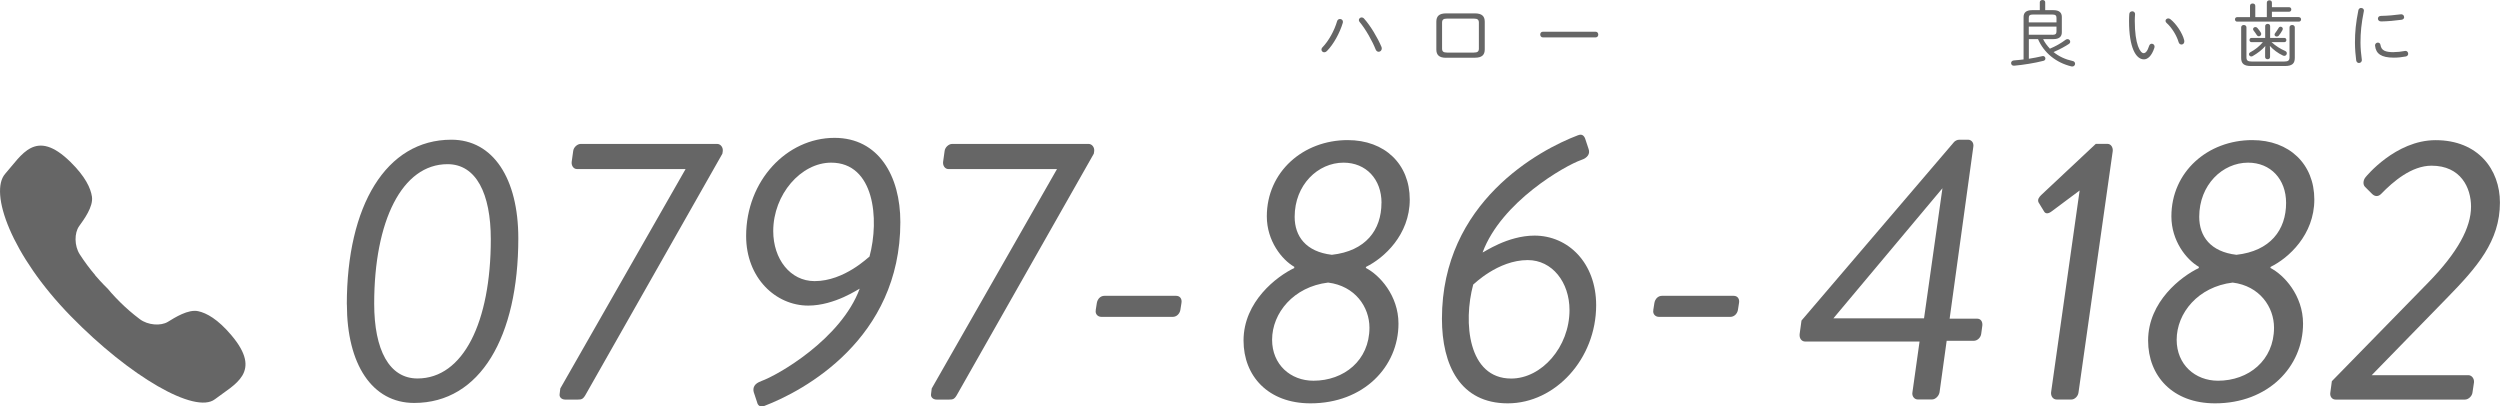
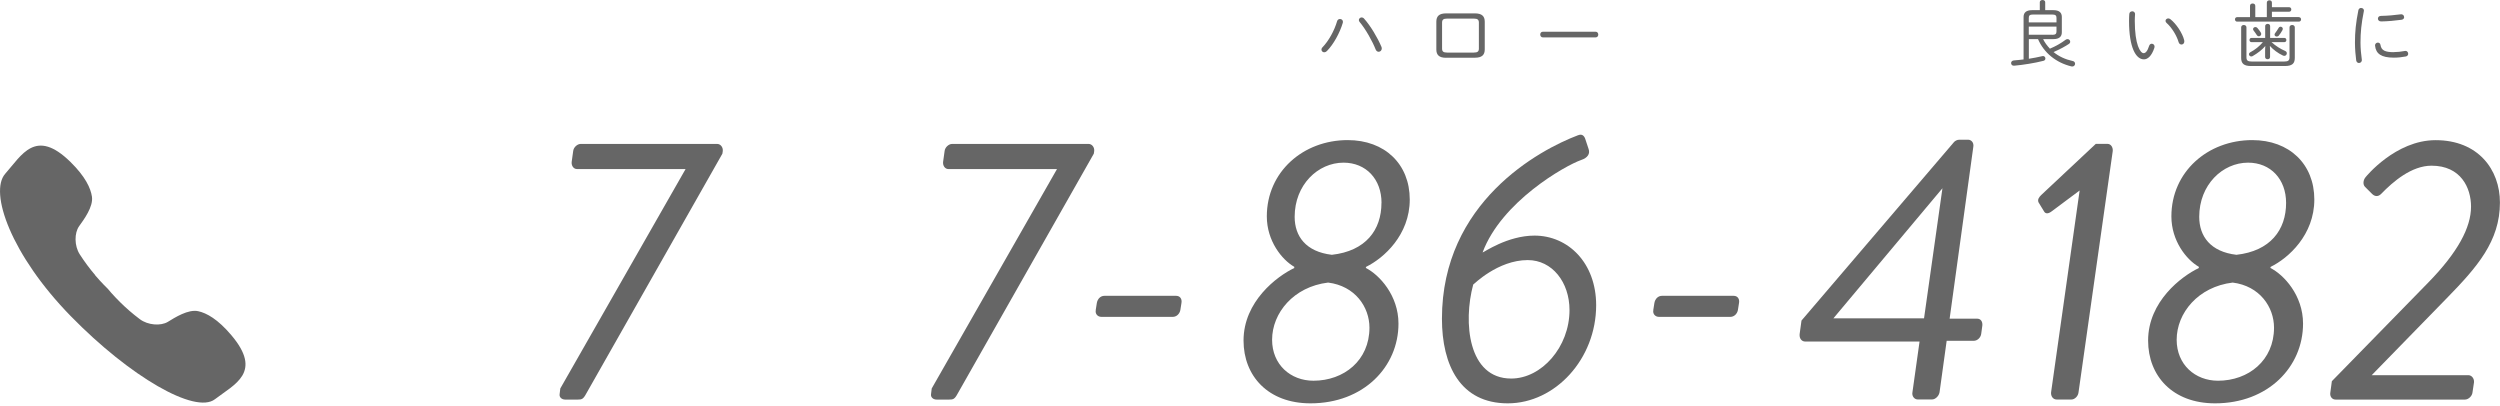
<svg xmlns="http://www.w3.org/2000/svg" id="_レイヤー_2" data-name="レイヤー 2" viewBox="0 0 379.02 61.62">
  <defs>
    <style>
      .cls-1 {
        fill: #666;
      }
    </style>
  </defs>
  <g id="contents">
    <g>
      <path class="cls-1" d="m203.15,2.88c.23,0,.45.15.45.43,0,.04-.01.1-.02.15-.46,1.54-1.41,3.27-2.41,4.28-.13.13-.27.19-.4.19-.23,0-.43-.18-.43-.41,0-.12.05-.25.18-.37.9-.94,1.76-2.45,2.2-3.95.07-.22.25-.32.43-.32Zm2.86.17c0-.22.2-.41.43-.41.12,0,.25.05.37.19.97,1.07,2.06,2.92,2.62,4.25.04.1.06.19.06.26,0,.31-.23.51-.47.51-.18,0-.36-.11-.46-.35-.48-1.23-1.51-3.08-2.43-4.17-.08-.09-.11-.19-.11-.27Z" />
      <path class="cls-1" d="m219.24,8.76c-1.06,0-1.48-.43-1.48-1.26V3.29c0-.84.43-1.26,1.48-1.26h4.37c1.06,0,1.49.43,1.49,1.26v4.2c0,.84-.43,1.26-1.49,1.26h-4.37Zm4.21-.79c.56,0,.76-.17.76-.6v-3.94c0-.44-.2-.61-.76-.61h-4.06c-.56,0-.76.17-.76.61v3.94c0,.44.2.6.76.6h4.06Z" />
      <path class="cls-1" d="m241.91,4.81c.26,0,.4.21.4.43s-.13.43-.4.43h-8c-.26,0-.4-.22-.4-.43,0-.22.13-.43.4-.43h8Z" />
    </g>
    <g>
      <path class="cls-1" d="m307.58,8.91c.71-.11,1.43-.25,2.06-.4.29-.07.46.15.46.36,0,.15-.09.3-.29.35-1.33.34-3.07.62-4.44.74-.31.03-.47-.18-.47-.4,0-.19.13-.37.41-.4.45-.03.96-.09,1.48-.15V2.56c0-.64.4-1.02,1.27-1.02h1.19V.33c0-.22.21-.33.41-.33.21,0,.41.11.41.33v1.21h1.25c.87,0,1.27.38,1.27,1.02v2.35c0,.64-.4,1.02-1.27,1.02h-1.57c.26.54.63,1.02,1.03,1.45.87-.36,1.71-.84,2.37-1.34.11-.08.21-.11.31-.11.22,0,.4.19.4.39,0,.13-.06.25-.21.35-.67.44-1.53.89-2.32,1.22.8.66,1.79,1.12,2.9,1.36.25.04.37.23.37.42,0,.24-.21.47-.56.4-2.33-.57-4.16-2.05-5.06-4.14h-1.39v2.97Zm.68-6.71c-.54,0-.68.15-.68.51v.69h4.2v-.69c0-.35-.14-.51-.68-.51h-2.84Zm2.84,3.08c.54,0,.68-.15.68-.51v-.74h-4.2v1.24h3.52Z" />
      <path class="cls-1" d="m323.25,1.71c.23,0,.46.15.44.47-.02.32-.04.57-.04.97,0,3.65.84,4.91,1.34,4.91.29,0,.58-.3.83-1.09.07-.24.24-.34.41-.34.21,0,.42.17.42.43,0,.06-.01.12-.03.19-.41,1.25-1.02,1.75-1.58,1.75-1.23,0-2.26-1.8-2.26-5.81,0-.5.02-.81.04-1.09.03-.26.24-.38.44-.38Zm7.89,4.38c.02.07.02.13.02.19,0,.31-.21.47-.43.47-.18,0-.35-.11-.43-.34-.29-1.02-1.07-2.27-1.84-2.94-.11-.1-.15-.21-.15-.31,0-.2.19-.37.42-.37.1,0,.21.04.32.12.87.68,1.82,2.09,2.09,3.18Z" />
      <path class="cls-1" d="m348.52,2.6c.23,0,.34.17.34.34,0,.17-.11.34-.34.34h-9.36c-.21,0-.32-.18-.32-.34,0-.18.11-.34.32-.34h1.96V.88c0-.24.2-.35.4-.35s.4.11.4.35v1.72h1.75V.4c0-.24.2-.35.39-.35.2,0,.38.11.38.35v.69h2.6c.23,0,.34.18.34.34,0,.18-.11.35-.34.35h-2.6v.81h4.09Zm-2.25,6.73c.66,0,.84-.17.84-.66v-4.53c0-.23.2-.35.4-.35s.4.12.4.35v4.64c0,.87-.42,1.23-1.52,1.23h-5.09c-1.1,0-1.52-.36-1.52-1.23v-4.64c0-.23.2-.35.4-.35s.4.12.4.35v4.53c0,.5.18.66.84.66h4.87Zm-2.81-2.38c-.47.57-1.17,1.11-1.95,1.56-.07.04-.14.05-.21.05-.19,0-.34-.17-.34-.33,0-.11.07-.23.21-.31.7-.37,1.38-.9,1.9-1.53h-1.73c-.2,0-.3-.17-.3-.32,0-.17.1-.32.3-.32h2.08v-1.8c0-.22.19-.33.38-.33s.37.11.37.33v1.8h2.16c.2,0,.3.15.3.32,0,.15-.1.32-.3.32h-1.95c.63.57,1.34,1.02,2.06,1.33.19.08.26.22.26.36,0,.2-.15.39-.38.39-.05,0-.12-.01-.19-.04-.79-.37-1.5-.91-2-1.47l.03.56v1.13c0,.22-.19.33-.37.33s-.38-.11-.38-.33v-1.13l.03-.57Zm-1.88-2.53c0-.18.17-.32.35-.32.12,0,.24.05.34.18.13.15.34.42.47.63.05.09.08.17.08.24,0,.21-.18.35-.36.35-.11,0-.24-.06-.33-.21-.1-.17-.3-.44-.46-.65-.05-.08-.09-.15-.09-.22Zm4.17-.37c.18,0,.34.13.34.32,0,.06-.01.11-.04.18-.17.31-.38.63-.56.84-.09.11-.21.15-.32.15-.18,0-.33-.12-.33-.29,0-.08.03-.15.1-.24.15-.19.36-.51.51-.76.07-.14.19-.2.31-.2Z" />
      <path class="cls-1" d="m357.98,1.21c.23,0,.46.18.4.48-.38,1.87-.51,3.23-.51,4.79,0,.79.09,1.83.2,2.56.04.32-.19.51-.43.51-.19,0-.37-.12-.42-.38-.1-.7-.19-1.78-.19-2.7,0-1.63.13-2.98.52-4.93.05-.23.25-.34.43-.34Zm4.95,6.69c.49,0,1.1-.06,1.65-.17.33-.07.52.18.52.42,0,.18-.11.36-.35.41-.63.12-1.22.18-1.83.18-1.9,0-2.71-.59-2.84-1.8-.03-.31.2-.48.42-.48.19,0,.36.11.4.35.13.84.7,1.1,2.04,1.1Zm1.56-5.31c0,.19-.12.37-.41.41-.97.13-2.02.23-3.06.25-.34.01-.51-.21-.51-.42s.15-.42.46-.42c1.02-.02,2.05-.11,3-.24.33-.04.51.19.51.42Z" />
    </g>
    <g>
-       <path class="cls-1" d="m52.58,46.15c0-14.94,5.93-24.97,15.85-24.97,6.33,0,10.15,5.87,10.15,14.94,0,14.94-5.76,24.97-15.79,24.97-6.38,0-10.2-5.87-10.2-14.94Zm21.83-9.86c0-6.95-2.22-11.4-6.56-11.4-6.9,0-11.12,8.61-11.12,21.15,0,7.01,2.28,11.34,6.56,11.34,6.95,0,11.12-8.55,11.12-21.09Z" />
      <path class="cls-1" d="m84.96,58.87l18.98-33.24h-16.47c-.51,0-.86-.51-.8-1.08l.23-1.65c.06-.57.63-1.08,1.14-1.08h20.69c.51,0,.91.51.85,1.08l-.06.4-20.64,36.37c-.46.86-.68.91-1.31.91h-1.88c-.51,0-.91-.34-.85-.8l.11-.91Z" />
-       <path class="cls-1" d="m115.4,57.78c2.45-.86,12.09-6.33,14.94-14.02-.11,0-3.76,2.57-7.81,2.57-4.9,0-9.41-4.16-9.41-10.55,0-8.38,6.16-14.88,13.4-14.88,6.67,0,9.98,5.76,9.98,12.77,0,17.73-14.65,25.6-20.64,27.88-.57.23-.97-.06-1.08-.57l-.51-1.54c-.17-.68.11-1.31,1.14-1.65Zm16.42-18.87c1.54-5.7.74-14.25-5.81-14.25-4.56,0-8.78,4.79-8.78,10.38,0,4.22,2.57,7.58,6.27,7.58,4.56,0,8.21-3.71,8.32-3.71Z" />
      <path class="cls-1" d="m141.27,58.87l18.98-33.24h-16.47c-.51,0-.86-.51-.8-1.08l.23-1.65c.06-.57.63-1.08,1.14-1.08h20.69c.51,0,.91.51.85,1.08l-.06.4-20.64,36.37c-.46.86-.68.91-1.31.91h-1.88c-.51,0-.91-.34-.85-.8l.11-.91Z" />
      <path class="cls-1" d="m166.12,47.01l.17-1.08c.11-.63.57-1.08,1.14-1.08h10.89c.57,0,.91.46.8,1.08l-.17,1.08c-.11.57-.57,1.03-1.14,1.03h-10.83c-.57,0-.97-.46-.85-1.03Z" />
      <path class="cls-1" d="m196.22,40.62v-.17c-1.88-1.08-4.16-3.93-4.16-7.64,0-6.78,5.53-11.57,12.26-11.57,5.64,0,9.41,3.65,9.41,9.01s-3.93,8.89-6.61,10.2l-.06.17c2.05,1.03,4.96,4.16,4.96,8.44,0,6.56-5.3,12.09-13.34,12.09-6.44,0-10.15-4.16-10.15-9.52,0-5.93,5.07-9.75,7.7-11Zm2.91,17.1c4.62,0,8.49-3.08,8.49-8.04,0-3.13-2.17-6.33-6.27-6.84-5.24.63-8.49,4.62-8.49,8.67,0,3.76,2.79,6.21,6.27,6.21Zm10.32-26.96c0-3.59-2.34-6.1-5.76-6.1-3.88,0-7.41,3.36-7.41,8.21,0,2.96,1.71,5.3,5.64,5.76,5.13-.57,7.52-3.76,7.52-7.87Z" />
      <path class="cls-1" d="m239.26,20.5c.57-.23.91.06,1.08.57l.51,1.54c.23.68-.11,1.31-1.14,1.65-2.45.86-12.09,6.33-14.94,14.02.17,0,3.76-2.56,7.87-2.56,5.13,0,9.35,4.16,9.35,10.55,0,8.15-6.21,14.88-13.4,14.88s-9.98-5.76-9.98-12.83c0-17.67,14.76-25.6,20.64-27.82Zm-1.31,26.51c0-4.22-2.62-7.58-6.33-7.58-4.56,0-8.21,3.71-8.27,3.71-1.54,5.7-.8,14.25,5.76,14.25,4.62,0,8.84-4.79,8.84-10.38Z" />
      <path class="cls-1" d="m250.65,47.01l.17-1.08c.11-.63.57-1.08,1.14-1.08h10.89c.57,0,.91.46.8,1.08l-.17,1.08c-.11.57-.57,1.03-1.14,1.03h-10.83c-.57,0-.97-.46-.85-1.03Z" />
      <path class="cls-1" d="m272.83,50.71l.29-2.11,23.14-27.08c.17-.17.46-.34.8-.34h1.31c.51,0,.91.46.8,1.08l-3.59,26.05h4.16c.57,0,.85.46.8,1.03l-.17,1.25c-.06.57-.57,1.08-1.14,1.08h-4.1l-1.08,7.81c-.11.57-.63,1.08-1.14,1.08h-2.17c-.51,0-.91-.51-.8-1.08l1.08-7.7h-17.33c-.57,0-.91-.51-.85-1.08Zm18.87-2.45l2.79-19.72-16.53,19.72h13.74Z" />
      <path class="cls-1" d="m315.29,28.88l-4.28,3.19c-.46.34-.91.4-1.14-.06l-.8-1.31c-.23-.46.11-.85.4-1.14l8.27-7.75h1.77c.51,0,.85.51.8,1.08l-5.19,36.6c-.06.57-.57,1.08-1.08,1.08h-2.22c-.57,0-.91-.51-.86-1.08l4.33-30.61Z" />
-       <path class="cls-1" d="m333.36,40.62v-.17c-1.88-1.08-4.16-3.93-4.16-7.64,0-6.78,5.53-11.57,12.26-11.57,5.64,0,9.41,3.65,9.41,9.01s-3.93,8.89-6.61,10.2l-.06.17c2.05,1.03,4.96,4.16,4.96,8.44,0,6.56-5.3,12.09-13.34,12.09-6.44,0-10.15-4.16-10.15-9.52,0-5.93,5.07-9.75,7.7-11Zm2.91,17.1c4.62,0,8.49-3.08,8.49-8.04,0-3.13-2.17-6.33-6.27-6.84-5.24.63-8.49,4.62-8.49,8.67,0,3.76,2.79,6.21,6.27,6.21Zm10.32-26.96c0-3.59-2.34-6.1-5.76-6.1-3.88,0-7.41,3.36-7.41,8.21,0,2.96,1.71,5.3,5.64,5.76,5.13-.57,7.53-3.76,7.53-7.87Z" />
+       <path class="cls-1" d="m333.36,40.62v-.17c-1.88-1.08-4.16-3.93-4.16-7.64,0-6.78,5.53-11.57,12.26-11.57,5.64,0,9.41,3.65,9.41,9.01s-3.93,8.89-6.61,10.2l-.06.17c2.05,1.03,4.96,4.16,4.96,8.44,0,6.56-5.3,12.09-13.34,12.09-6.44,0-10.15-4.16-10.15-9.52,0-5.93,5.07-9.75,7.7-11Zm2.91,17.1c4.62,0,8.49-3.08,8.49-8.04,0-3.13-2.17-6.33-6.27-6.84-5.24.63-8.49,4.62-8.49,8.67,0,3.76,2.79,6.21,6.27,6.21m10.32-26.96c0-3.59-2.34-6.1-5.76-6.1-3.88,0-7.41,3.36-7.41,8.21,0,2.96,1.71,5.3,5.64,5.76,5.13-.57,7.53-3.76,7.53-7.87Z" />
      <path class="cls-1" d="m353.54,57.78l14.65-14.99c4.39-4.5,6.44-8.27,6.44-11.46,0-2.85-1.54-6.21-5.99-6.21-3.02,0-5.81,2.39-7.64,4.28-.46.46-.97.4-1.37,0l-1.08-1.08c-.34-.34-.29-1.03.11-1.48,0,0,4.5-5.59,10.6-5.59,6.44,0,9.75,4.45,9.75,9.46,0,5.87-3.48,9.81-8.04,14.48l-11.4,11.69h14.65c.51,0,.91.51.86,1.08l-.23,1.54c-.06.57-.63,1.08-1.14,1.08h-19.61c-.57,0-.91-.51-.8-1.08l.23-1.71Z" />
    </g>
    <path class="cls-1" d="m14.43,41.71c-.81-.95-1.6-2-2.34-3.15-.84-1.31-.82-3.25-.1-4.26.72-1.01,2.17-2.94,1.95-4.48-.19-1.29-1-3.05-3.25-5.26-5.31-5.21-7.39-1.04-9.89,1.77-2.5,2.81.9,12.36,9.92,21.59,9.02,9.23,18.88,14.9,21.86,12.61,2.98-2.29,7.29-4.06,2.48-9.73-2.04-2.41-3.73-3.34-5.01-3.62-1.52-.33-3.55.97-4.61,1.62-1.06.64-3,.52-4.24-.41-1.1-.82-2.09-1.69-2.98-2.57-1.11-1.09-1.9-2.06-1.89-2.05,0,0-.9-.86-1.91-2.04h0Z" />
  </g>
</svg>